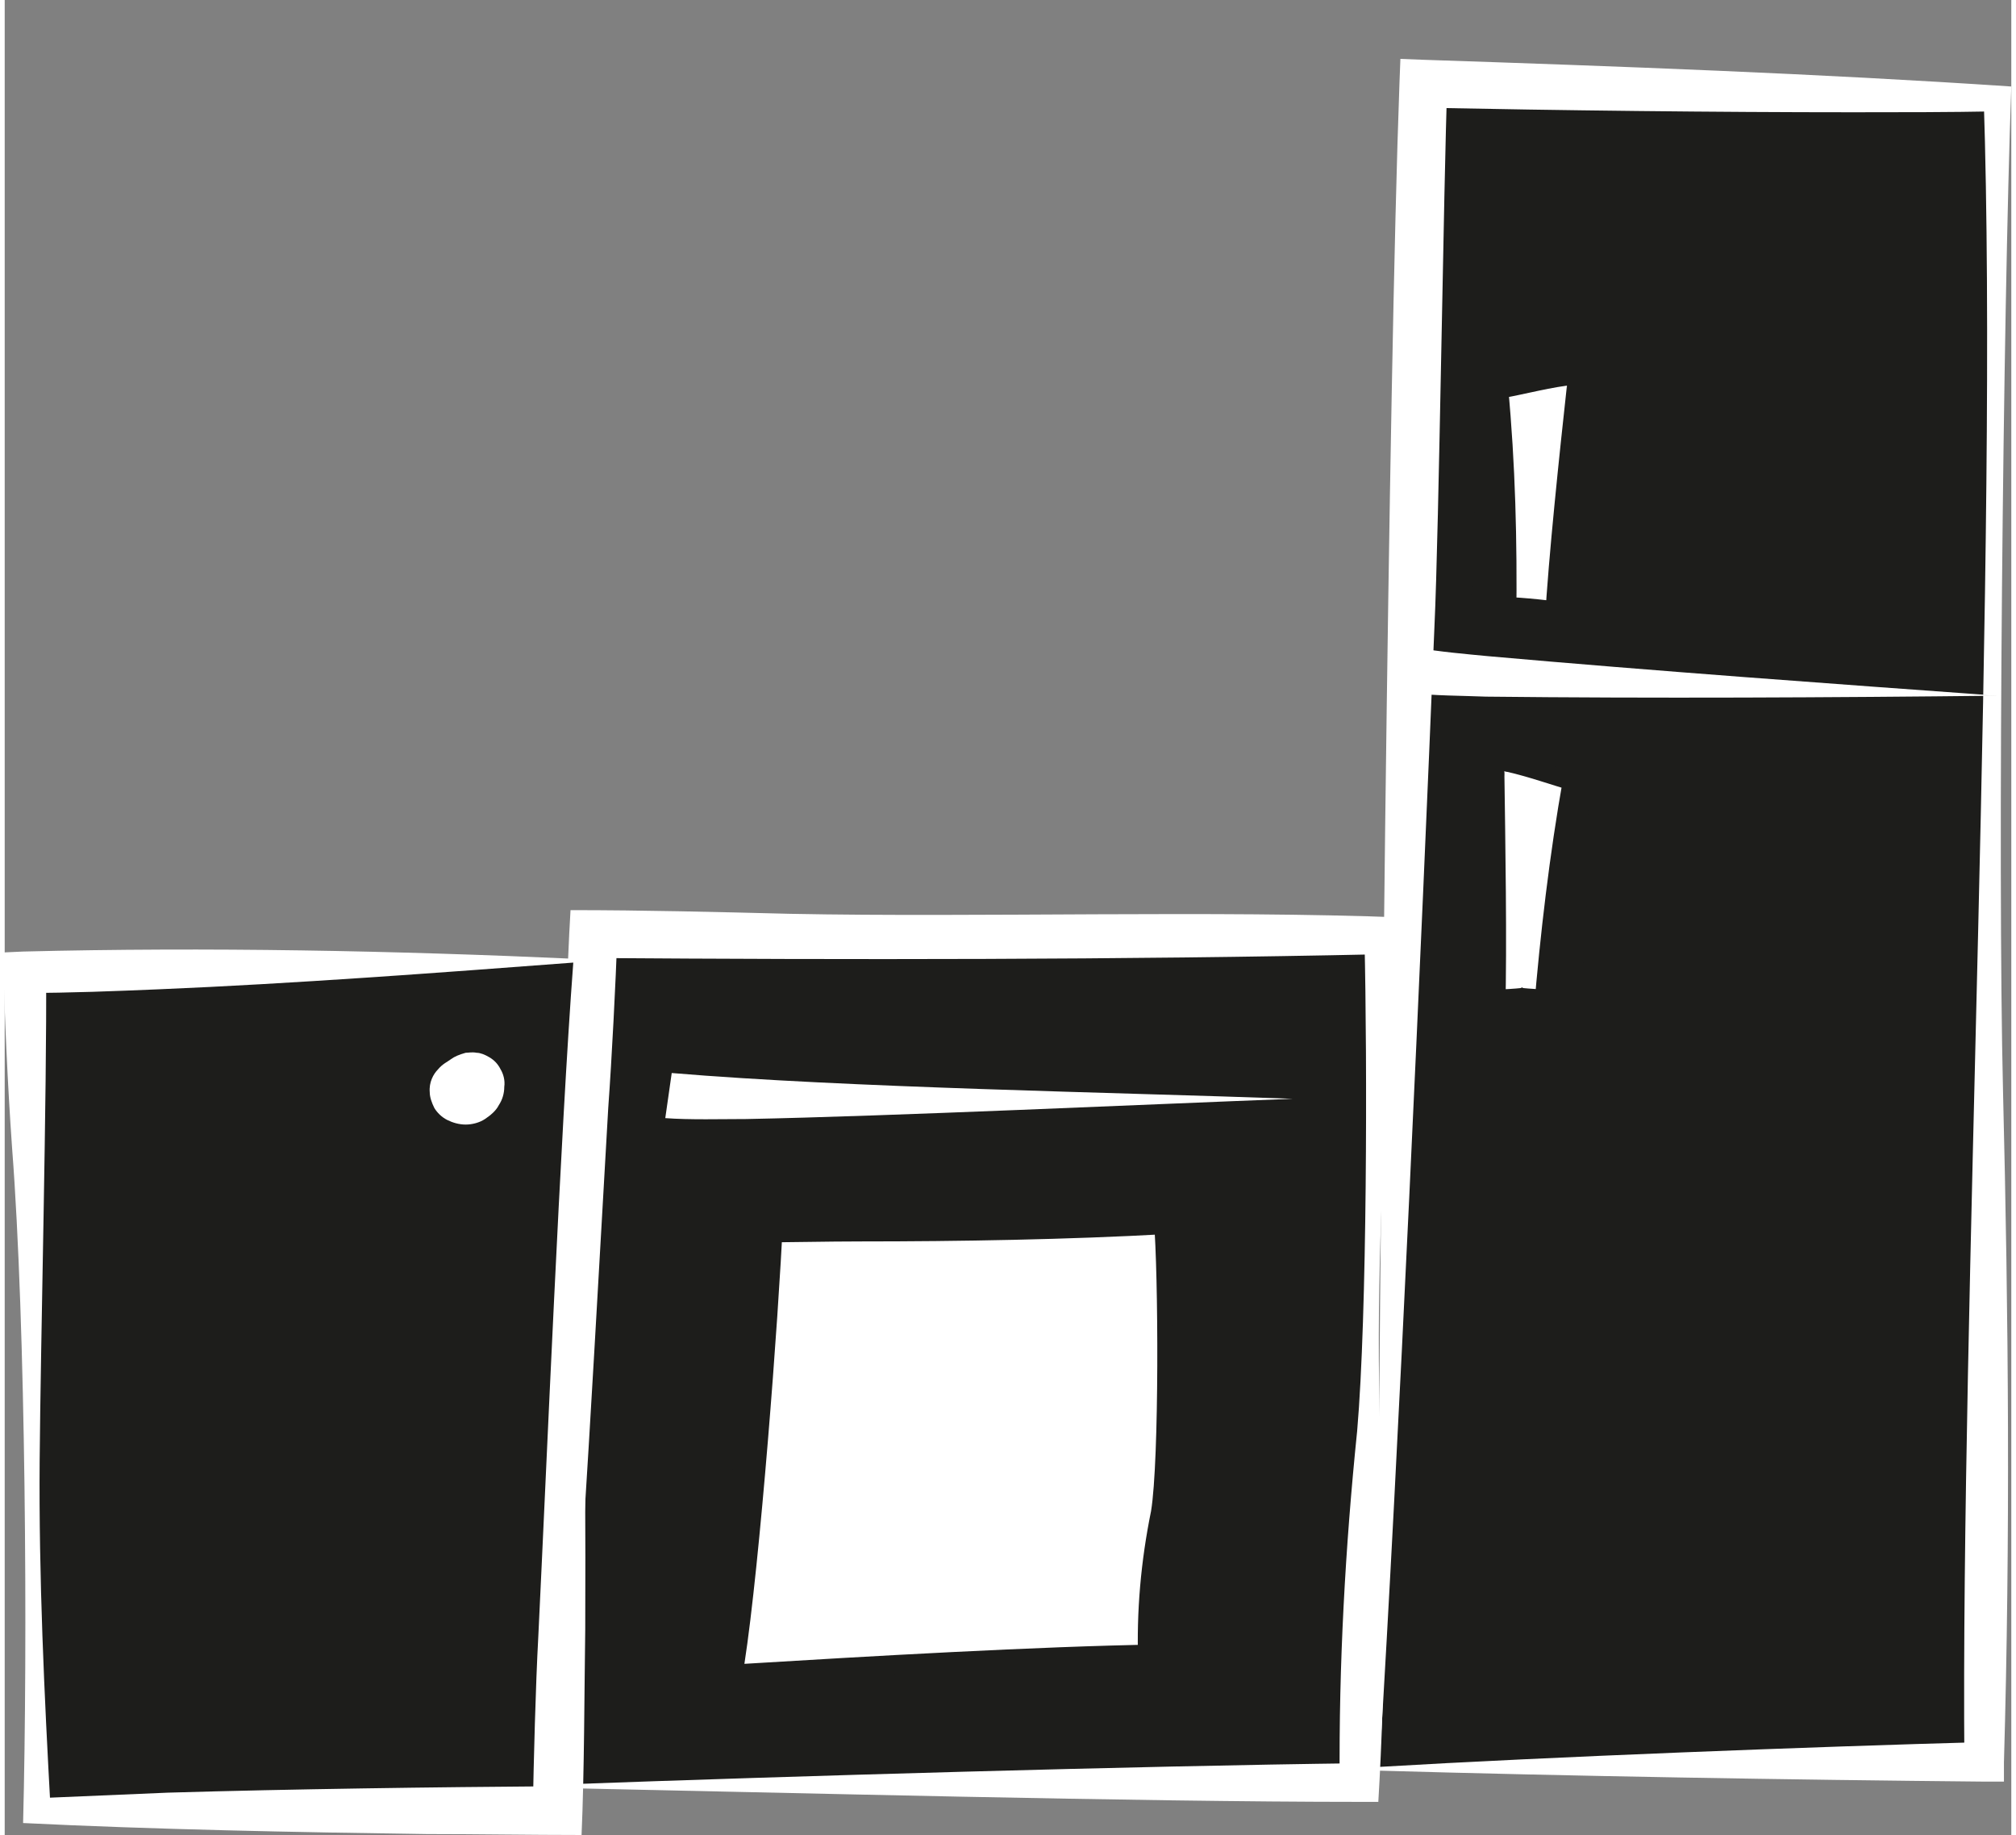
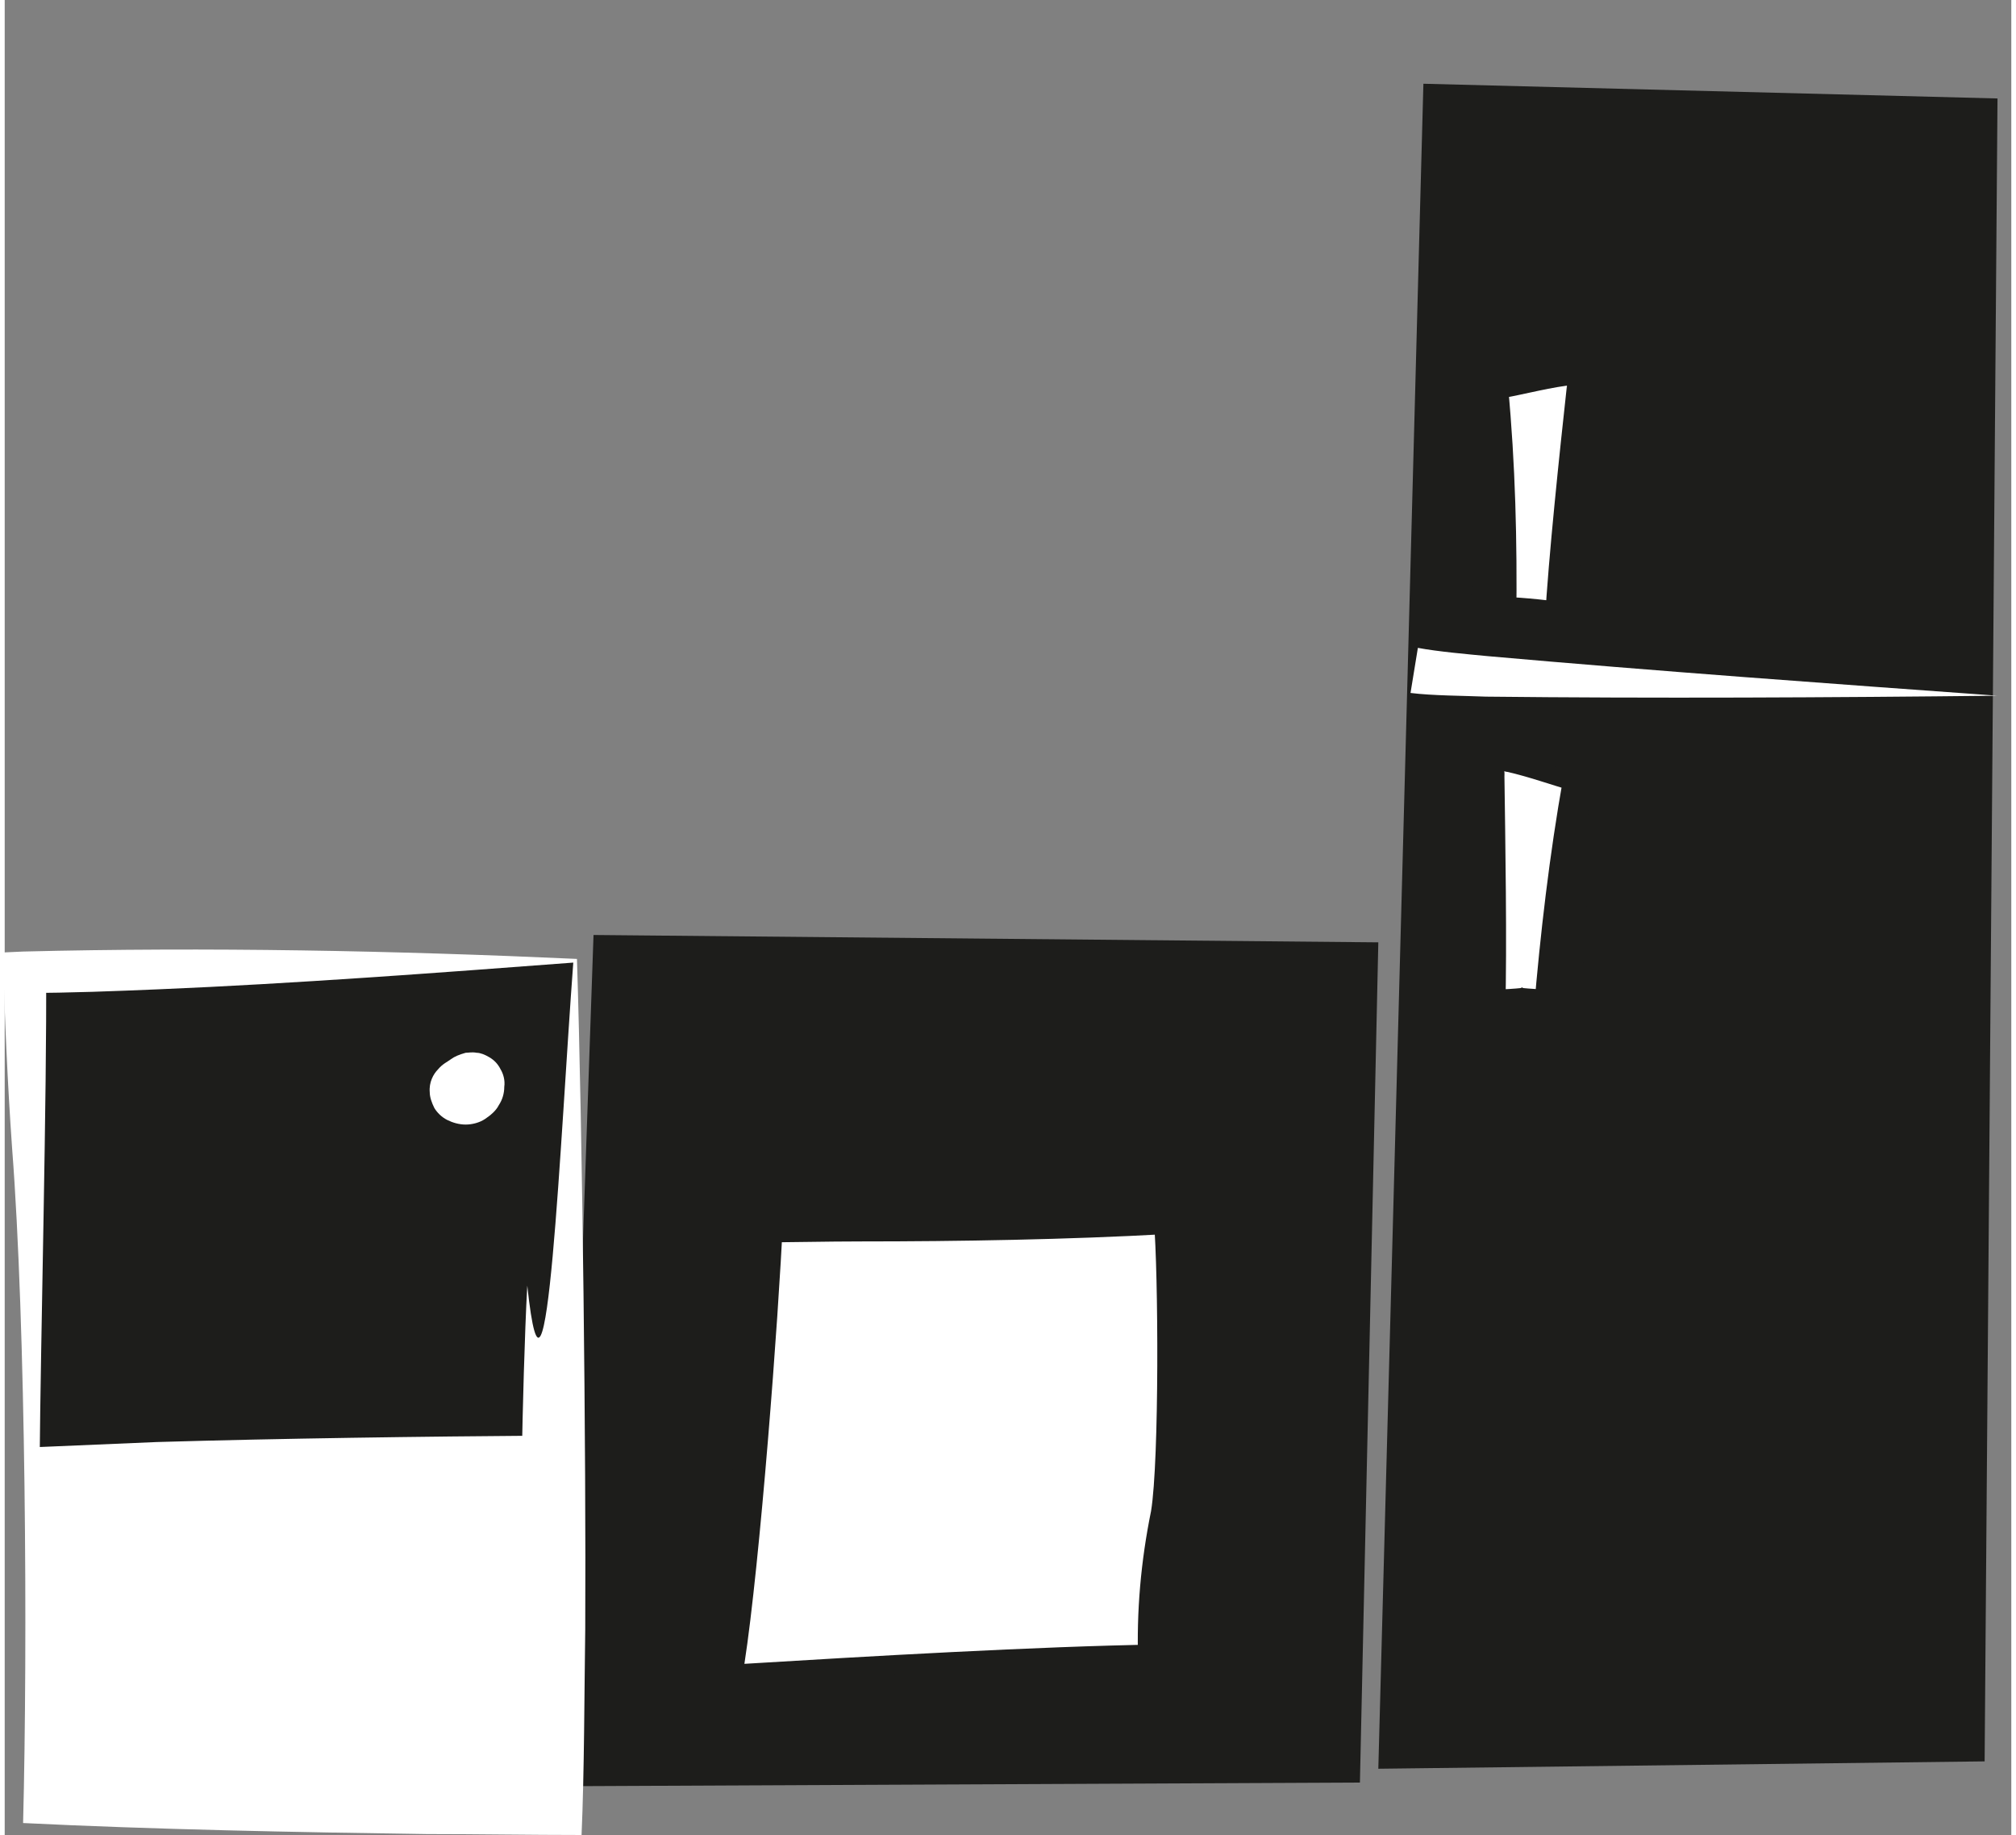
<svg xmlns="http://www.w3.org/2000/svg" version="1.1" id="Ebene_1" x="0px" y="0px" viewBox="0 0 218.1 199.4" style="enable-background:new 0 0 218.1 199.4;" xml:space="preserve" width="100" height="91">
  <rect x="0" y="0" width="218.1" height="199.4" fill="#808080" stroke="none" />
  <style type="text/css">
	.st0{fill:#1D1D1B;}
	.st1{fill:#FFFFFF;}
</style>
  <g>
    <polygon class="st0" points="149.3,192.2 215.2,191.4 216.6,10.7 154.2,9.1  " />
-     <path class="st1" d="M149.4,192c18.5-1.1,47.4-2.2,65.7-2.7l-2.1,2.1c-0.4-48.6,3.7-132.1,2.1-180.7l1.4,1.4   c-5.2,0.1-10.4,0.1-15.6,0.1c-15,0-31.8-0.2-46.8-0.5l2.7-2.6c-0.4,10.5-0.9,48.4-1.4,59C154,102.2,151.5,158,149.4,192L149.4,192   L149.4,192z M149.1,192.4c0.4-62.8,1.3-150.7,2.5-183.4l0.1-2.6l2.6,0.1c21,0.7,42.9,1.5,63.8,2.9c-0.9,24.7-1.5,84.5-0.9,109.2   c0.6,24.3,0.8,48.6,0.1,72.9l0,2.1h-2C194,193.4,170,193,149.1,192.4L149.1,192.4L149.1,192.4z" />
  </g>
  <g>
    <g>
      <polygon class="st0" points="60.8,194.1 147.3,193.7 149.3,102.4 64,101.6   " />
-       <path class="st1" d="M60.9,193.9c24.4-0.9,62.2-2,86.3-2.3l-2.1,2c-0.1-12.7,0.6-25.4,1.9-38.1c1.1-12.7,1.1-40.4,0.8-53.2    l1.4,1.4c-27.6,0.6-57.7,0.6-85.3,0.4l2.7-2.6c-0.2,5.4-0.6,13.4-1,18.9C64.5,139.2,62.6,175.2,60.9,193.9L60.9,193.9z     M60.6,194.3c-0.2-19.1-0.3-53.8,0.1-73c0.2-6.9,0.4-15.7,0.8-22.4c8,0,15.9,0.2,23.9,0.4c20.4,0.4,46.2-0.4,66.6,0.4    c0.1-1.7-3.4,27.7-2.5,55.9c0.6,13.4,0.6,26.8-0.2,40.2h-2C123,195.8,85.1,194.8,60.6,194.3L60.6,194.3L60.6,194.3z" />
    </g>
    <g>
      <polygon class="st1" points="80.2,180.9 125.3,180.7 126.3,132.6 81.9,132.3   " />
      <path class="st0" d="M80.4,180.8c13.1-0.8,32-1.9,44.9-2.1l-2.1,2c-0.2-5.6,0.3-11.1,1.4-16.5c0.9-5.5,0.8-26,0.3-31.6l1.4,1.5    c-10.7,0.6-22.6,0.8-33.3,0.8c-3.7,0-7.4,0.1-11.1,0.1l2.7-2.6C84.1,143.4,82.1,169.8,80.4,180.8L80.4,180.8L80.4,180.8z     M80.1,181.1c-1-12-1.5-39.4-0.7-51.5c11.6,0.2,24.3,0.5,35.9,1c4.2,0.2,8.5,0.5,12.7,0.7l-0.2,1.4c-0.9,5.5-1.3,26-0.7,31.5    c0.3,2.8,0.6,5.5,0.7,8.3c0.1,3.4-0.3,6.9-0.5,10.3C111.9,182.7,95.2,182,80.1,181.1L80.1,181.1L80.1,181.1z" />
    </g>
    <g>
      <path class="st0" d="M72.1,119.1c6.5,0.8,67.8,0.4,67.8,0.4" />
-       <path class="st1" d="M72.5,116.6c19,1.6,48.2,2.1,67.5,2.8c-15.8,0.6-43.9,1.9-59.4,2.2c-2.6,0-6.2,0.1-8.8-0.1L72.5,116.6    C72.5,116.6,72.5,116.6,72.5,116.6z" />
    </g>
    <g>
      <polygon class="st0" points="62,104.4 2.3,105.6 3.6,196.7 60.1,196.7   " />
-       <path class="st1" d="M61.8,104.6c-14.5,1.1-30.6,2.3-45,2.9c-4.8,0.2-9.7,0.4-14.5,0.4l2.2-2.3c0.1,12.7-0.6,40.4-0.7,53.1    c-0.1,12.7,0.5,25.4,1.2,38.1l-1.4-1.4c4.7-0.2,9.4-0.4,14.1-0.6c13.6-0.4,28.8-0.6,42.4-0.7l-2.7,2.6c0.1-5.4,0.3-13.4,0.6-18.9    C58.9,159.3,60.4,123.2,61.8,104.6L61.8,104.6L61.8,104.6z M62.2,104.2c0.6,19,1,53.7,0.9,72.8c-0.1,6.9-0.1,15.6-0.4,22.4    c-5.6,0-11.2-0.1-16.8-0.1c-14.2-0.2-29.7-0.5-43.9-1.2c0.5-19.5,0.3-54-1.2-73.4c-0.5-7.1-0.8-14.1-1-21.2l2.2-0.1    C22.1,102.9,42.4,103.3,62.2,104.2L62.2,104.2z" />
+       <path class="st1" d="M61.8,104.6c-14.5,1.1-30.6,2.3-45,2.9c-4.8,0.2-9.7,0.4-14.5,0.4l2.2-2.3c0.1,12.7-0.6,40.4-0.7,53.1    l-1.4-1.4c4.7-0.2,9.4-0.4,14.1-0.6c13.6-0.4,28.8-0.6,42.4-0.7l-2.7,2.6c0.1-5.4,0.3-13.4,0.6-18.9    C58.9,159.3,60.4,123.2,61.8,104.6L61.8,104.6L61.8,104.6z M62.2,104.2c0.6,19,1,53.7,0.9,72.8c-0.1,6.9-0.1,15.6-0.4,22.4    c-5.6,0-11.2-0.1-16.8-0.1c-14.2-0.2-29.7-0.5-43.9-1.2c0.5-19.5,0.3-54-1.2-73.4c-0.5-7.1-0.8-14.1-1-21.2l2.2-0.1    C22.1,102.9,42.4,103.3,62.2,104.2L62.2,104.2z" />
    </g>
    <path class="st1" d="M53.9,116.2c-0.3-0.6-0.7-1-1.2-1.3c-0.5-0.3-1-0.5-1.4-0.5c-0.5-0.1-0.9,0-1.2,0c-0.7,0.2-1.2,0.4-1.6,0.7   c-0.4,0.3-0.9,0.5-1.4,1.1c-0.5,0.5-1,1.4-0.9,2.5c0,0.5,0.2,1.1,0.5,1.7c0.3,0.5,0.8,1,1.4,1.3c0.6,0.3,1.3,0.5,2,0.5   s1.5-0.2,2.1-0.6s1.2-0.9,1.5-1.5c0.4-0.6,0.6-1.3,0.6-2C54.4,117.4,54.2,116.7,53.9,116.2z" />
  </g>
  <g>
    <path class="st0" d="M153.2,72.9c6.1,1.1,63.4,2.7,63.4,2.7" />
    <path class="st1" d="M153.6,70.4c2.1,0.4,5.5,0.7,7.6,0.9c18,1.6,37.4,3,55.4,4.3c-18,0.2-37.5,0.3-55.6,0.1   c-2.4-0.1-5.8-0.1-8.2-0.4L153.6,70.4L153.6,70.4L153.6,70.4z" />
  </g>
  <g>
    <polygon class="st1" points="169.8,41.9 162,42 161.8,67.3 169.5,67.6  " />
    <path class="st0" d="M169.8,41.9c-2.8,0.4-5.2,1.1-7.8,1.5l1.4-1.4c0.8,8.4,1,16.9,0.9,25.3l-2.4-2.5c2.6,0.1,5.1,0.3,7.7,0.7   l-2.2,2.1C167.8,60.5,169,49.2,169.8,41.9L169.8,41.9L169.8,41.9z M169.8,41.9c0.8,8.4,1.6,17.2,1.8,25.7l0.1,1.9l-2.2,0.2   c-3.3,0.2-6.8,0.2-10.1,0l0-2.4c0.1-8.9,0.5-17.9,1.4-26.8C163.7,40.7,167,41.4,169.8,41.9L169.8,41.9L169.8,41.9z" />
  </g>
  <g>
    <polygon class="st1" points="163,83.8 170.8,84.6 168.6,110.1 161,109.7  " />
    <path class="st0" d="M163,83.8c2.9-0.3,6.2-0.6,9.1-0.5c0.2,9-0.2,18.2-1,27l-0.2,2.4l-2.4-0.2c-3.3-0.2-6.6-0.6-9.9-1.2l0.2-1.9   C159.9,101,161.4,92.1,163,83.8L163,83.8L163,83.8z M163,83.8c0.1,7.4,0.3,18.9,0.1,26.1l-2-2.3c8.6-0.4-1-0.4,7.7,0l-2.6,2.3   c0.7-8.4,1.7-17,3.2-25.4l1.2,1.5C168.1,85.3,165.7,84.4,163,83.8L163,83.8L163,83.8z" />
  </g>
</svg>